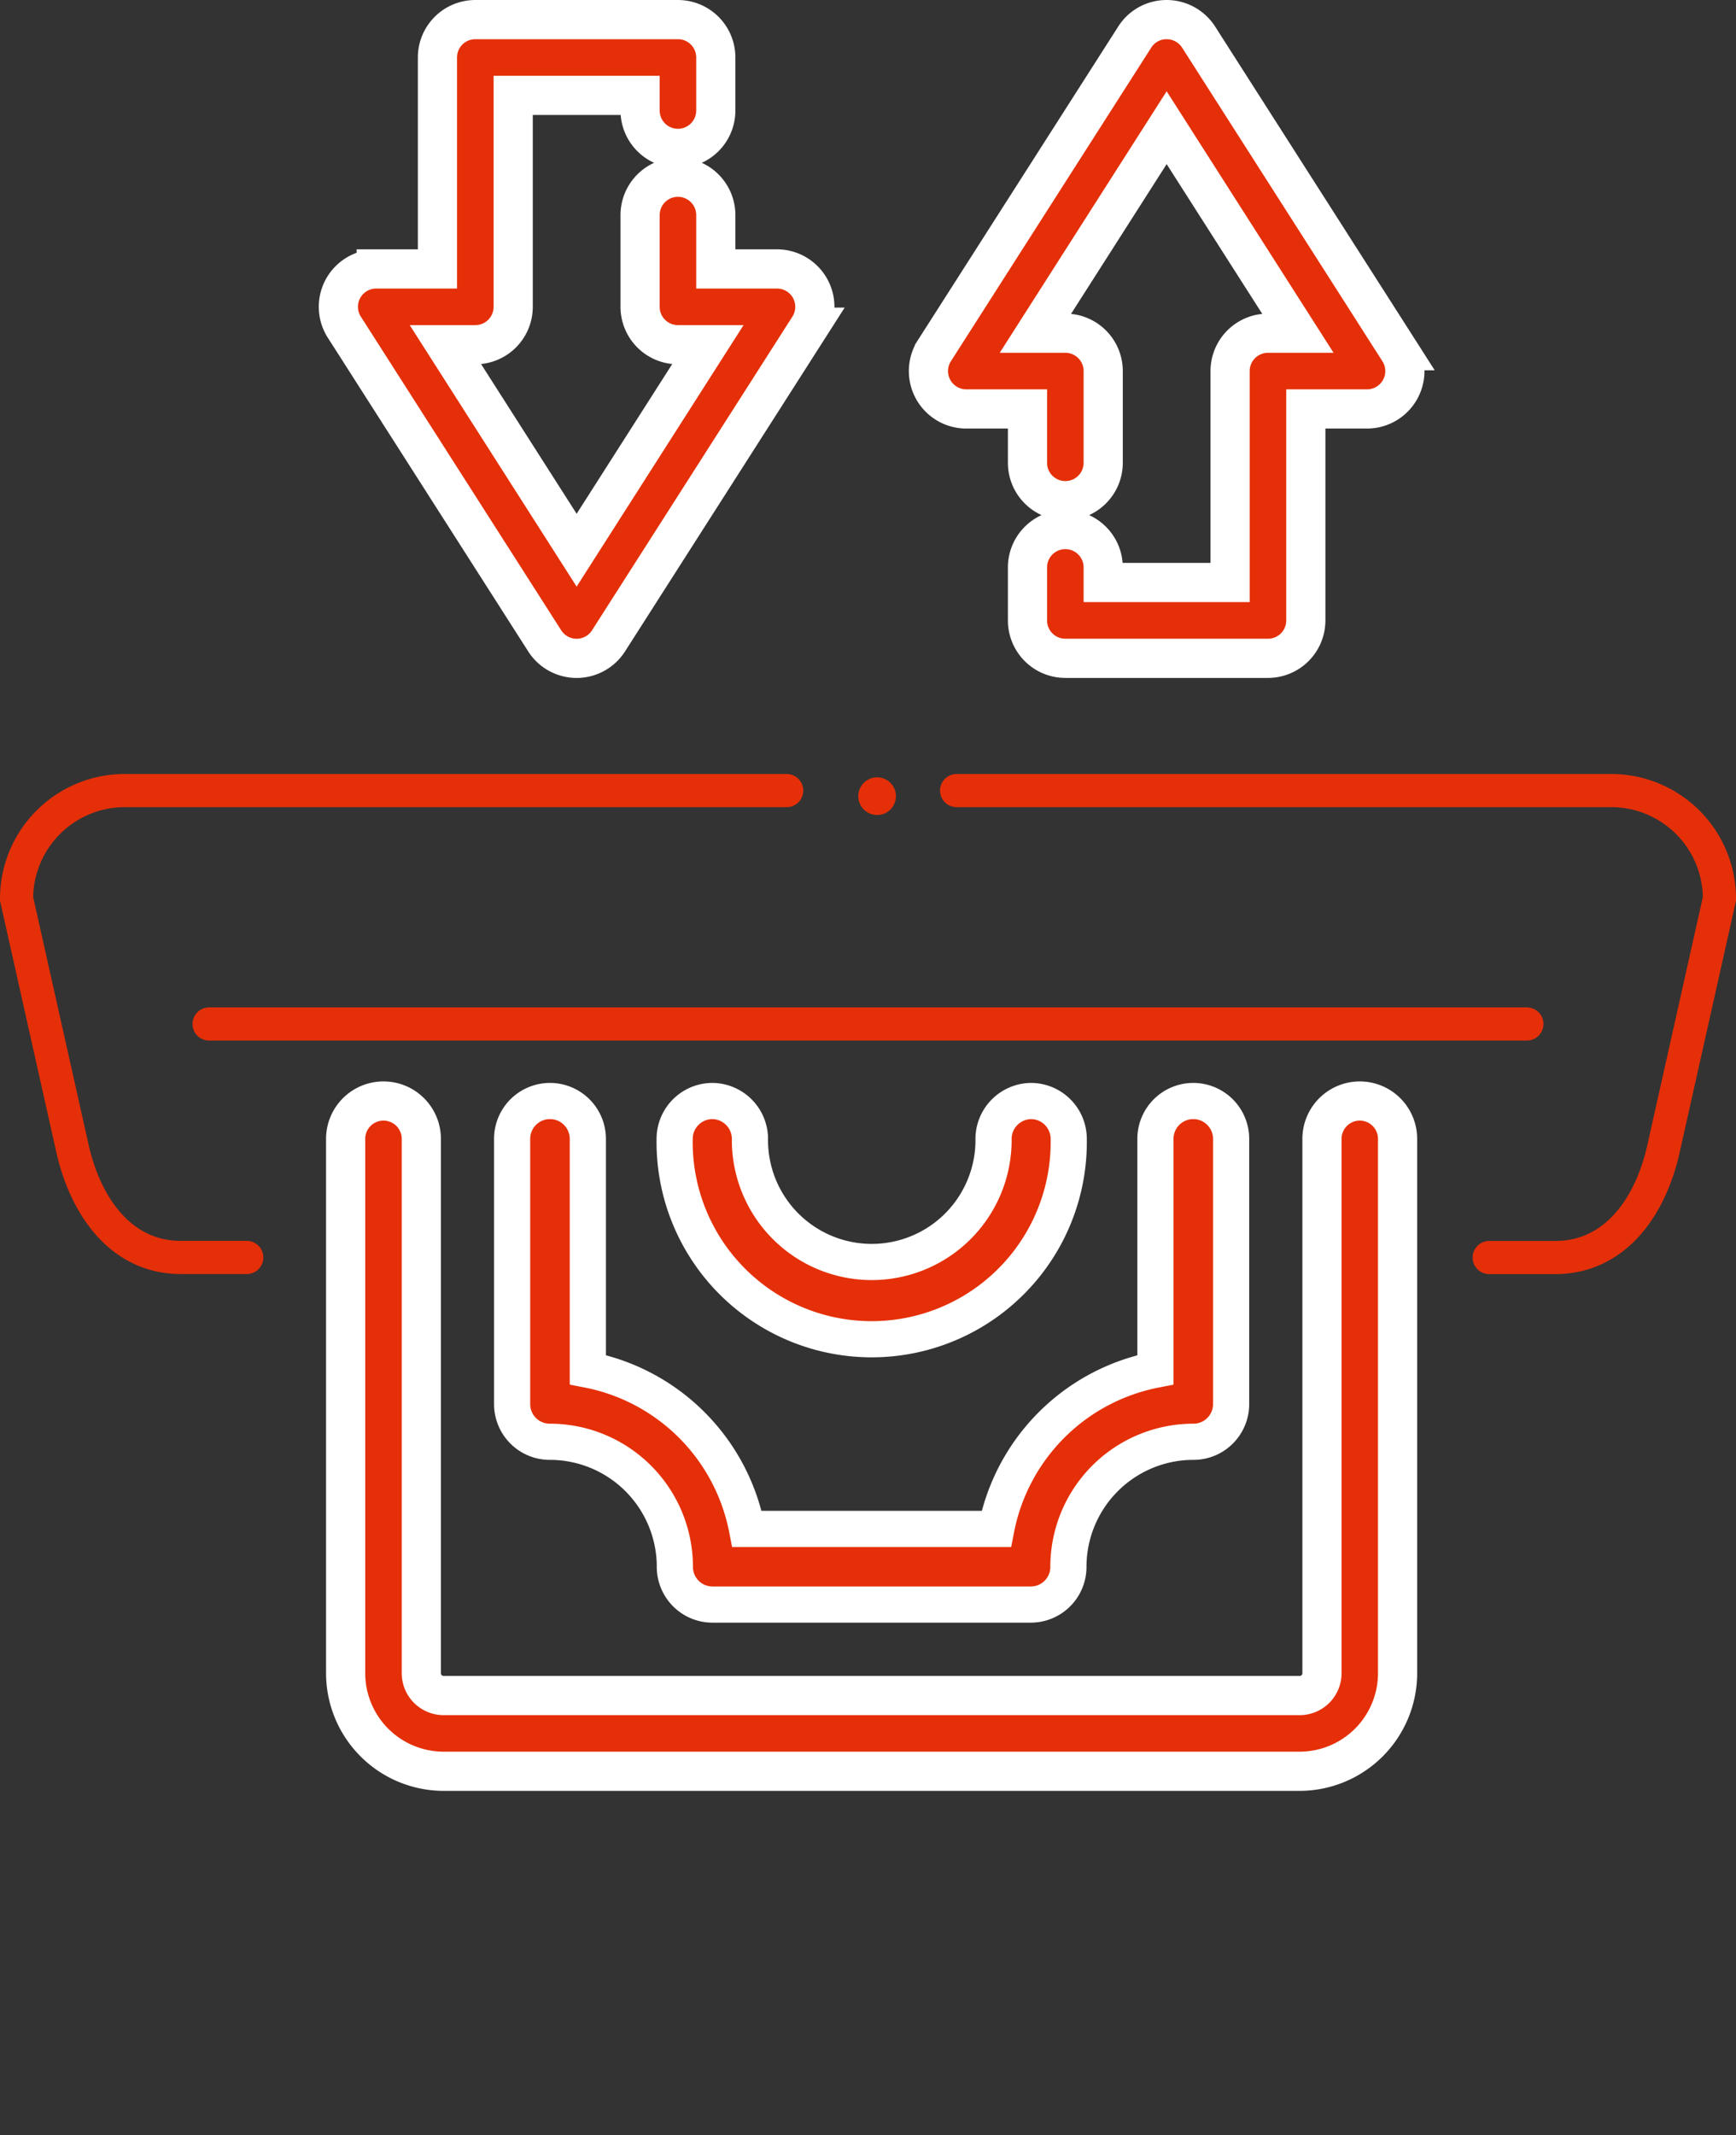
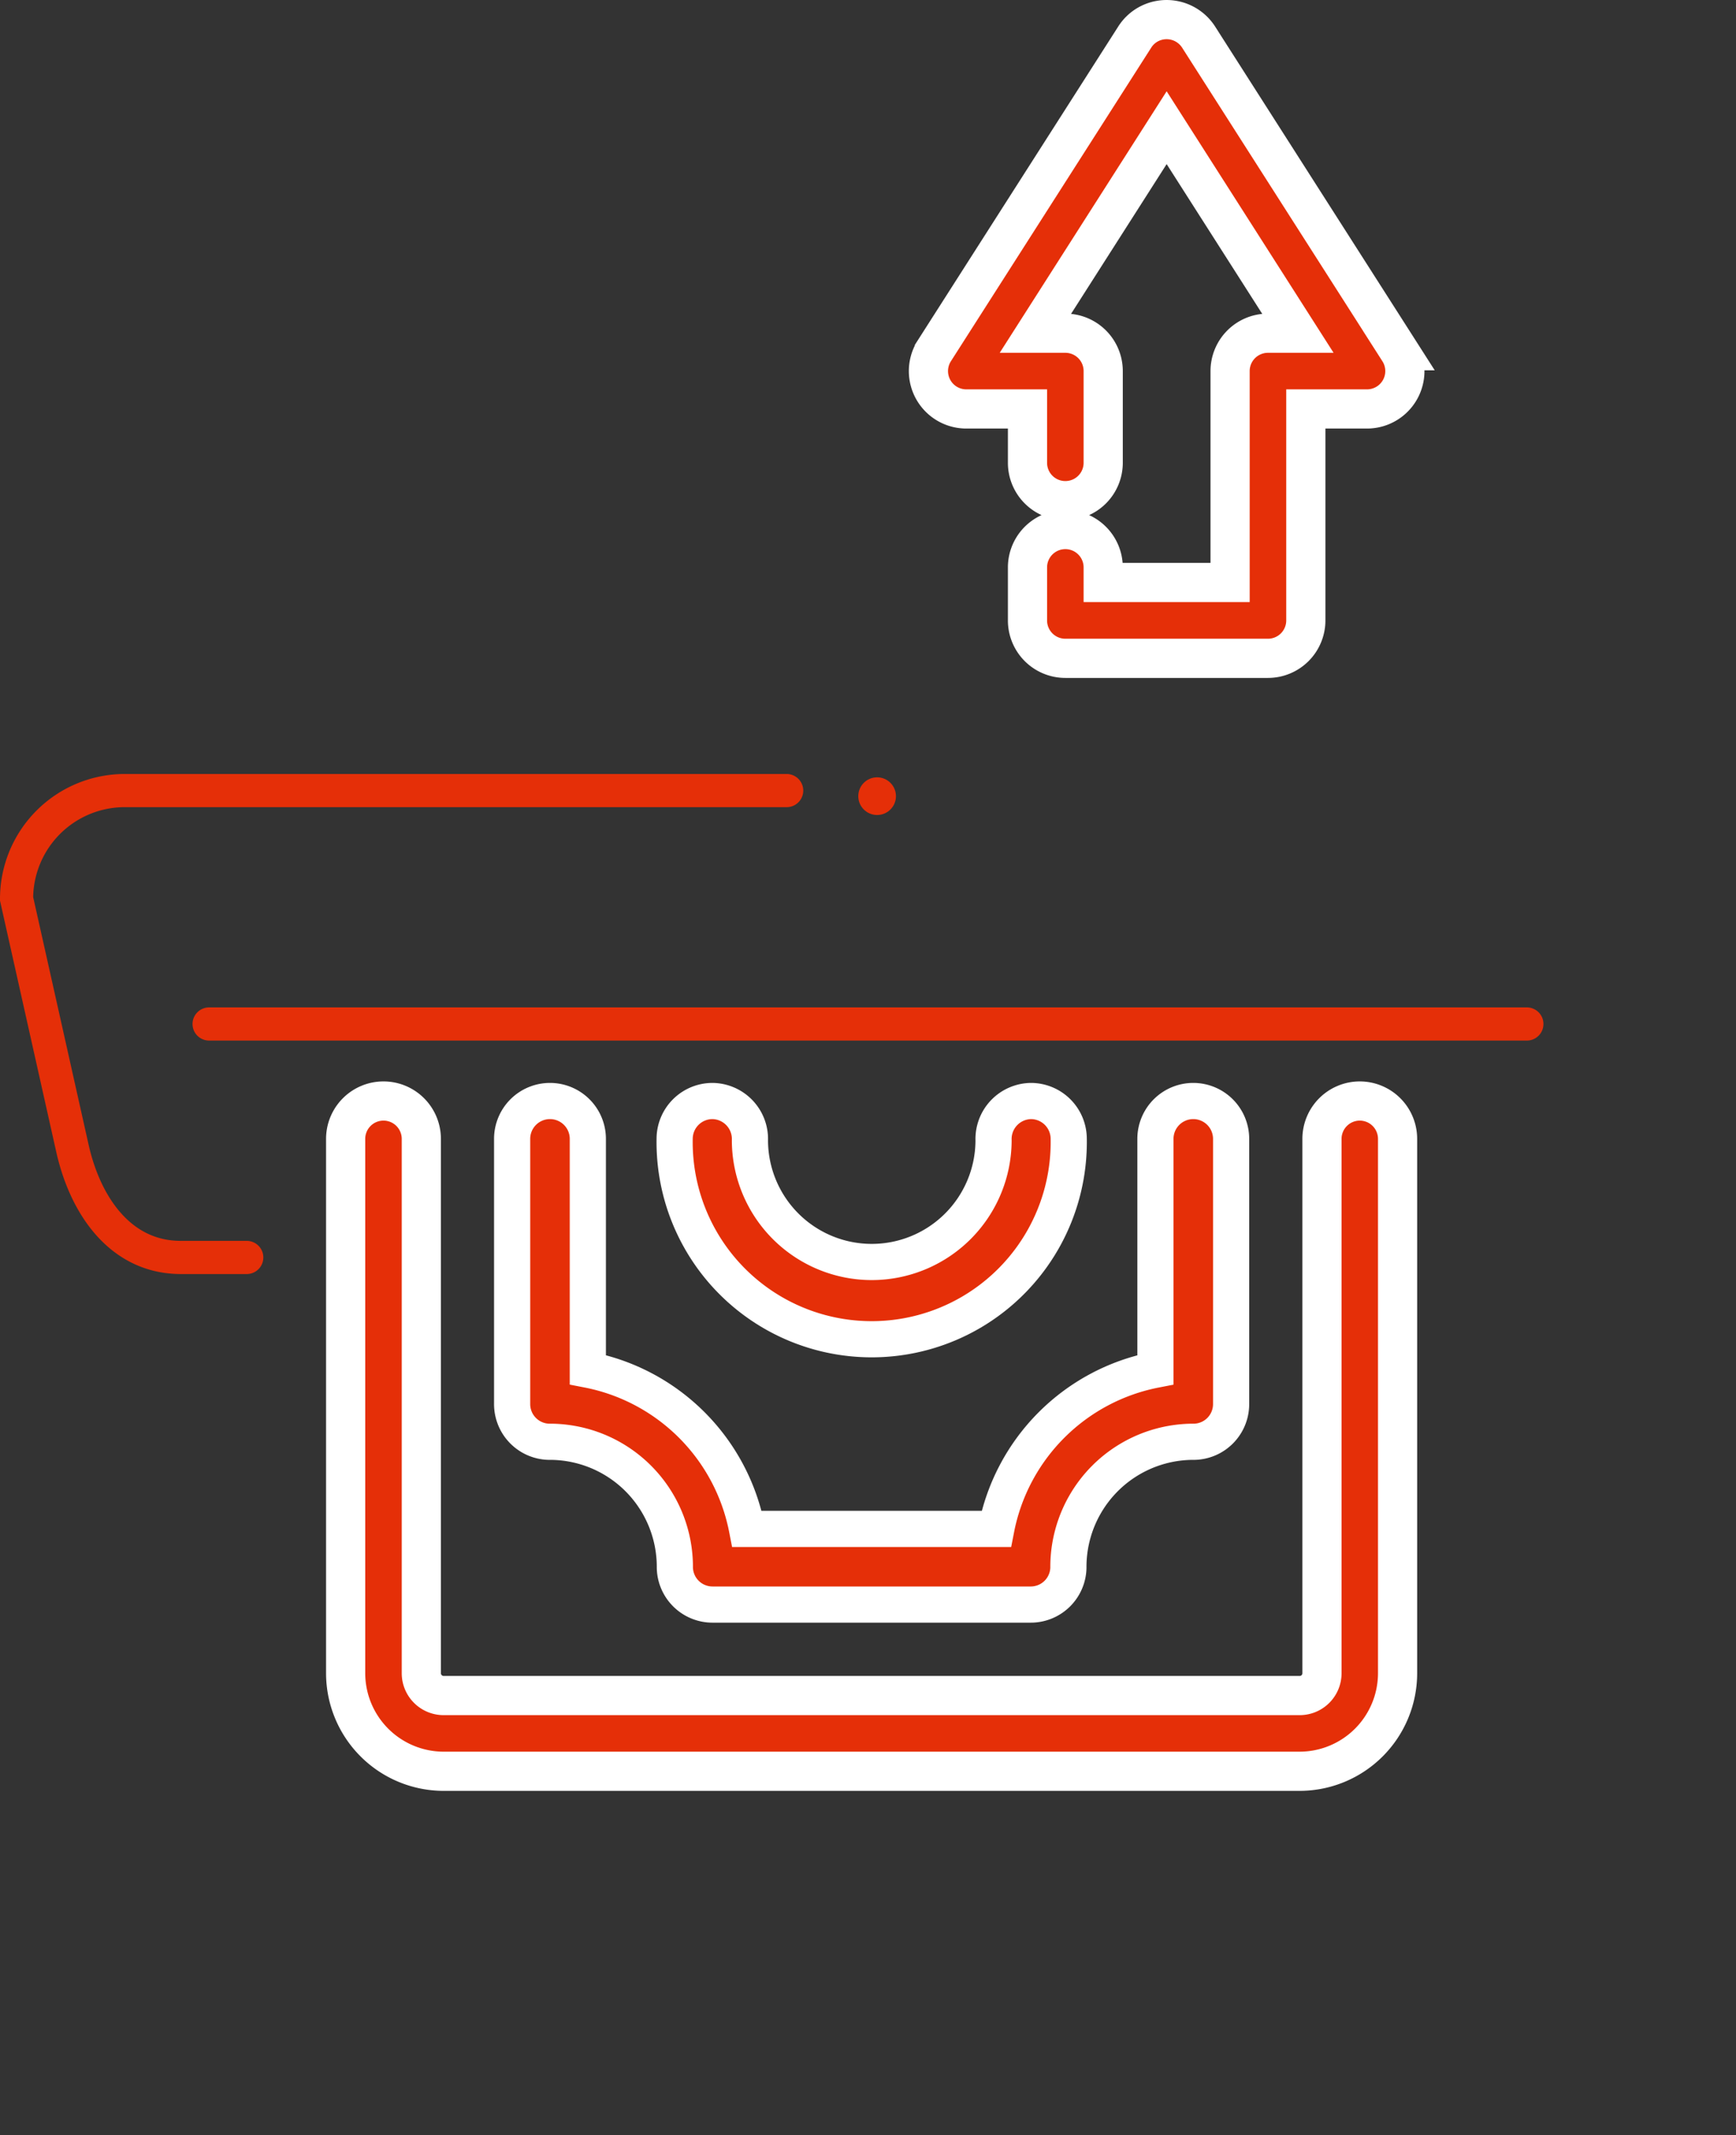
<svg xmlns="http://www.w3.org/2000/svg" height="141.631" viewBox="0 0 115.222 141.631" width="115.222">
  <rect x="0" y="0" width="115.222" height="141.631" fill="#333333" stroke="none" />
-   <path d="m329.45 553.205h43.45a7.181 7.181 0 0 1 7.181 7.181l-3.721 16.614c-.87 3.848-3.215 7.182-7.181 7.182h-4.379" fill="none" stroke="#e52f08" stroke-linecap="round" stroke-width="2.2" transform="translate(-265.958 -500.76)" />
  <path d="m294.409 584.177h-4.375c-3.967 0-6.31-3.374-7.182-7.182l-3.72-16.609a7.181 7.181 0 0 1 7.182-7.181h43.931" fill="none" stroke="#e52f08" stroke-linecap="round" stroke-width="2.2" transform="translate(-278.032 -500.76)" />
  <path d="m13.878 67.929h87.464" fill="none" stroke="#e52f08" stroke-linecap="round" stroke-width="2.2" />
  <g fill="#e52f08">
    <path d="m359.17 533.923-13.3-20.809a2.525 2.525 0 0 0 -3.469-.764 2.494 2.494 0 0 0 -.764.764l-13.3 20.809a2.512 2.512 0 0 0 2.117 3.865h4.062v3.572a2.512 2.512 0 0 0 2.512 2.512 2.512 2.512 0 0 0 2.513-2.512v-6.084a2.512 2.512 0 0 0 -2.512-2.512h-1.984l8.707-13.634 8.707 13.634h-1.984a2.512 2.512 0 0 0 -2.512 2.512v14.024h-8.422v-1a2.512 2.512 0 0 0 -2.513-2.512 2.512 2.512 0 0 0 -2.512 2.512v3.519a2.512 2.512 0 0 0 2.512 2.512h13.449a2.512 2.512 0 0 0 2.512-2.512v-14.031h4.062a2.512 2.512 0 0 0 2.117-3.865z" stroke="#fff" stroke-width="2.6" transform="translate(-266.319 -510.659)" />
-     <path d="m296.754 532.365 13.3 20.809a2.512 2.512 0 0 0 4.233 0l13.3-20.809a2.512 2.512 0 0 0 -2.117-3.865h-4.062v-3.572a2.512 2.512 0 0 0 -2.513-2.512 2.512 2.512 0 0 0 -2.512 2.512v6.085a2.512 2.512 0 0 0 2.512 2.512h1.984l-8.707 13.633-8.707-13.633h1.984a2.512 2.512 0 0 0 2.512-2.512v-14.028h8.422v1.006a2.512 2.512 0 0 0 2.512 2.512 2.512 2.512 0 0 0 2.513-2.512v-3.519a2.512 2.512 0 0 0 -2.512-2.512h-13.451a2.512 2.512 0 0 0 -2.512 2.512v14.028h-4.063a2.512 2.512 0 0 0 -2.117 3.865z" stroke="#fff" stroke-width="2.6" transform="translate(-273.899 -510.659)" />
    <path d="m364.06 569.813a2.512 2.512 0 0 0 -2.512 2.511v35.45a1.479 1.479 0 0 1 -1.479 1.479h-56.82a1.481 1.481 0 0 1 -1.479-1.479v-35.45a2.511 2.511 0 0 0 -2.511-2.511 2.512 2.512 0 0 0 -2.512 2.512v5.441 5.024 24.986a6.511 6.511 0 0 0 6.5 6.5h56.819a6.509 6.509 0 0 0 6.5-6.5v-24.985-5.024-5.441a2.511 2.511 0 0 0 -2.506-2.513z" stroke="#fff" stroke-width="2.6" transform="translate(-273.806 -496.774)" />
    <path d="m316.859 569.813a2.512 2.512 0 0 0 -2.5 2.468 13.08 13.08 0 1 0 26.155 0 2.512 2.512 0 0 0 -2.5-2.468 2.521 2.521 0 0 0 -2.489 2.6v.083a8.085 8.085 0 0 1 -16.169 0v-.083a2.52 2.52 0 0 0 -2.489-2.6z" stroke="#fff" stroke-width="2.4" transform="translate(-269.581 -496.774)" />
    <path d="m305.658 572.325v17.58a2.5 2.5 0 0 0 2.434 2.513 8.3 8.3 0 0 1 8.367 8.367 2.5 2.5 0 0 0 2.512 2.433h21.095a2.5 2.5 0 0 0 2.513-2.433 8.3 8.3 0 0 1 8.367-8.367 2.5 2.5 0 0 0 2.433-2.513v-17.58a2.512 2.512 0 0 0 -2.512-2.512 2.512 2.512 0 0 0 -2.512 2.512v15.315a13.353 13.353 0 0 0 -10.563 10.56h-16.546a13.35 13.35 0 0 0 -10.563-10.563v-15.312a2.512 2.512 0 0 0 -2.512-2.512 2.512 2.512 0 0 0 -2.513 2.512z" stroke="#fff" stroke-width="2.4" transform="translate(-271.667 -496.774)" />
    <circle cx="58.216" cy="52.816" r="1.25" />
  </g>
</svg>